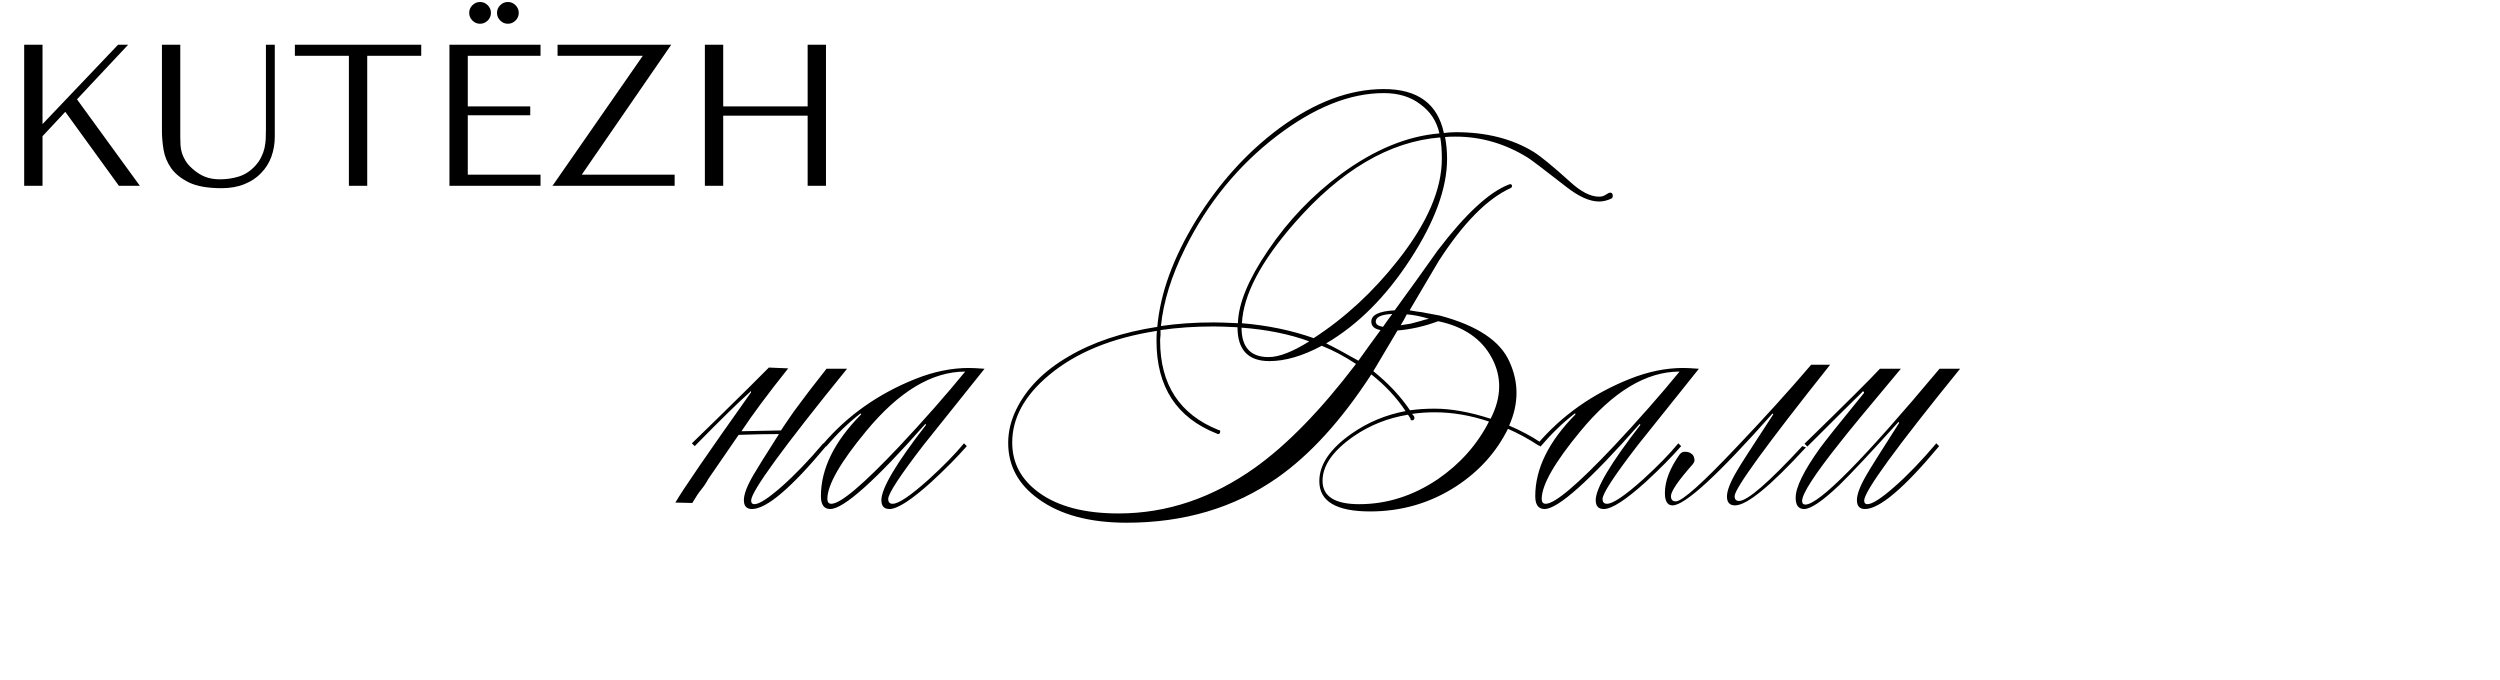
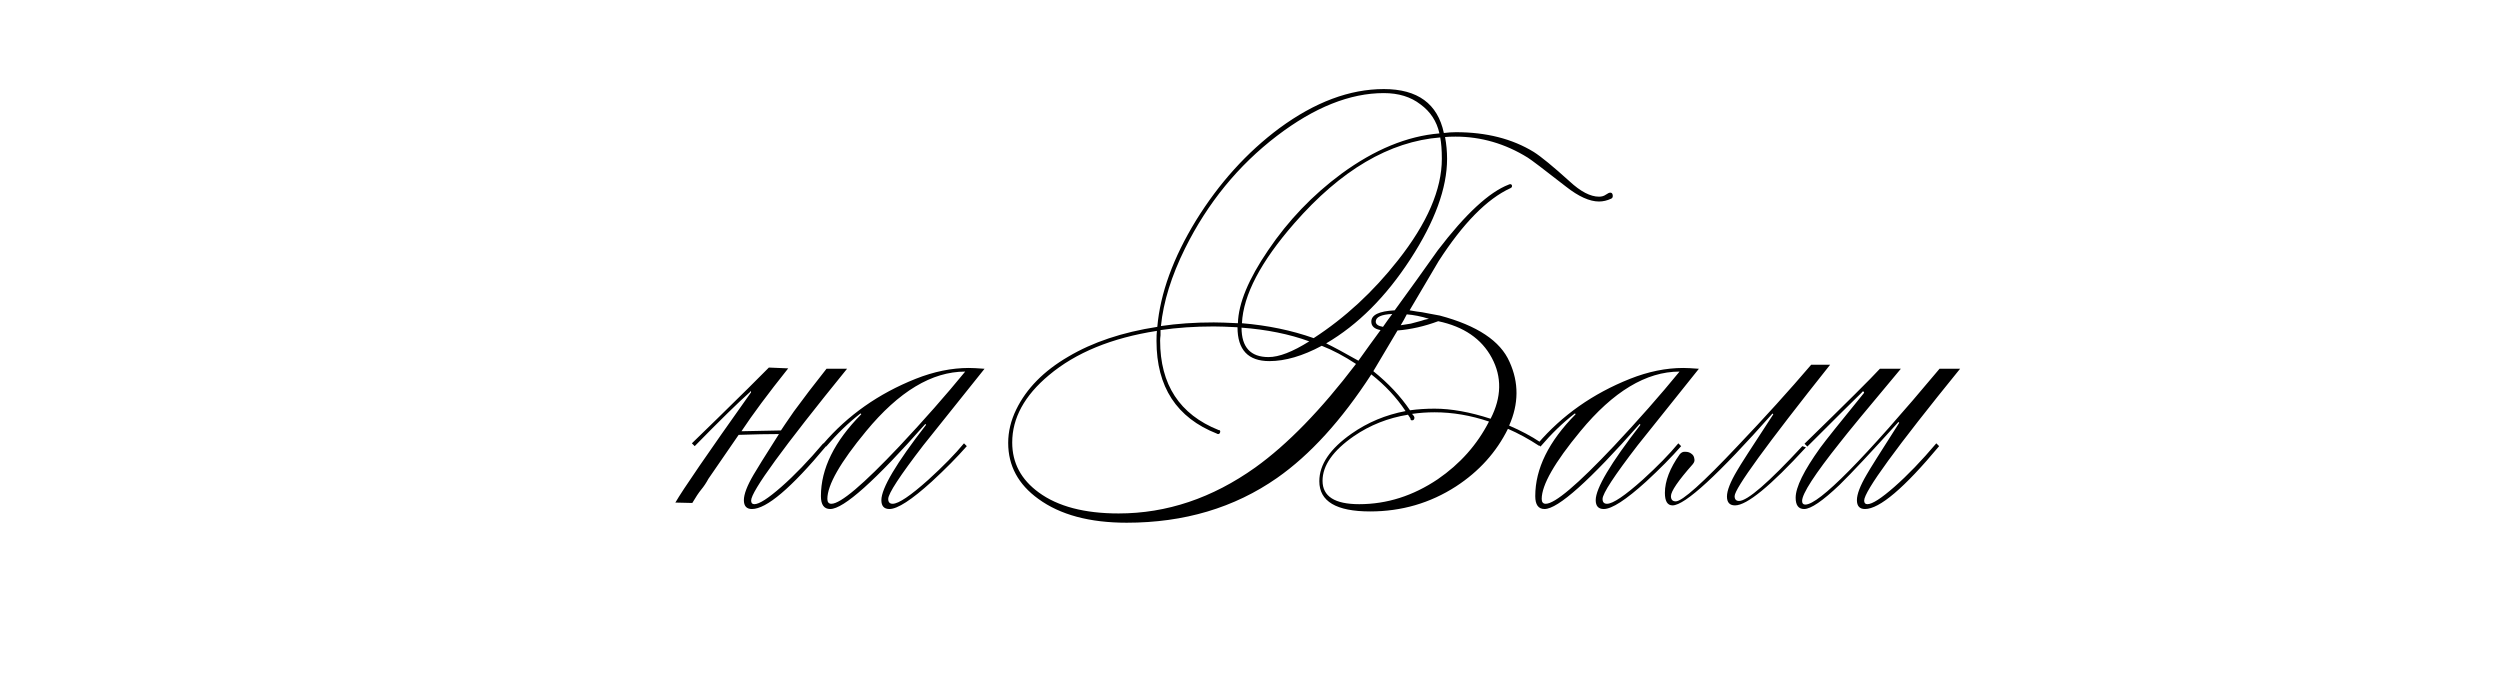
<svg xmlns="http://www.w3.org/2000/svg" width="794" height="216" viewBox="0 0 794 216" fill="none">
  <path d="M214.496 159.616C216.8 155.605 224.736 144.043 238.304 124.928C238.56 124.672 238.603 124.459 238.432 124.288C238.176 124.117 238.133 124.16 238.304 124.416C234.635 127.659 228.747 133.419 220.64 141.696L219.744 140.8C224.779 135.936 230.709 130.133 237.536 123.392L244.192 116.736L250.336 116.992C243.936 125.013 238.987 131.669 235.488 136.96C238.901 136.875 243.083 136.789 248.032 136.704C248.459 136.107 248.885 135.467 249.312 134.784L252.128 130.688C255.115 126.592 258.571 122.069 262.496 117.12H269.024C248.715 142.123 238.56 156.075 238.56 158.976C238.56 159.744 238.901 160.128 239.584 160.128C241.12 160.128 243.979 158.293 248.16 154.624C252.341 150.955 256.779 146.347 261.472 140.8L262.368 141.696C251.275 155.008 243.424 161.664 238.816 161.664C237.109 161.664 236.256 160.725 236.256 158.848C236.256 156.971 237.28 154.283 239.328 150.784C240.096 149.419 242.784 145.109 247.392 137.856C243.979 137.856 239.712 137.941 234.592 138.112L224.992 152.064C224.309 153.344 223.541 154.496 222.688 155.52C221.92 156.459 220.981 157.867 219.872 159.744L214.496 159.616ZM293.875 134.656C278.003 152.661 267.934 161.664 263.667 161.664C261.704 161.664 260.723 160.299 260.723 157.568C260.723 148.864 264.99 140.203 273.523 131.584C273.523 131.413 273.438 131.328 273.267 131.328C269.512 134.229 265.886 137.728 262.387 141.824L261.491 140.928C269.256 131.883 279.027 125.013 290.803 120.32C296.606 118.016 302.238 116.864 307.699 116.864C308.808 116.864 310.472 116.949 312.691 117.12C306.206 125.227 299.72 133.333 293.235 141.44C285.811 151.083 282.099 156.757 282.099 158.464C282.099 159.488 282.568 160 283.507 160C285.384 160 289.182 157.44 294.899 152.32C299.592 148.053 303.347 144.213 306.163 140.8L307.059 141.696C303.987 145.195 300.275 148.949 295.923 152.96C289.523 158.763 285.043 161.664 282.483 161.664C280.776 161.664 279.923 160.725 279.923 158.848C279.923 155.093 284.659 147.115 294.131 134.912L293.875 134.656ZM306.547 118.016C295.966 118.016 285.47 124.331 275.059 136.96C266.867 146.859 262.771 154.027 262.771 158.464C262.771 159.488 263.198 160 264.051 160C266.952 160 274.163 153.899 285.683 141.696C293.448 133.419 300.403 125.525 306.547 118.016ZM457.288 100.224C469.149 103.381 476.531 108.288 479.432 114.944C482.419 121.515 482.376 128.256 479.304 135.168C483.059 136.789 486.344 138.539 489.16 140.416C489.331 140.587 489.416 140.757 489.416 140.928C489.416 141.355 489.203 141.568 488.776 141.568C485.533 139.435 482.248 137.643 478.92 136.192C475.251 143.616 469.747 149.717 462.408 154.496C454.216 159.787 445.128 162.432 435.144 162.432C424.392 162.432 419.016 159.232 419.016 152.832C419.016 147.541 422.429 142.507 429.256 137.728C434.376 134.144 440.093 131.755 446.408 130.56C443.507 126.208 439.88 122.325 435.528 118.912C426.056 133.504 416.072 144.469 405.576 151.808C392.008 161.28 376.093 166.016 357.832 166.016C346.056 166.016 336.712 163.499 329.8 158.464C323.4 153.856 320.2 147.925 320.2 140.672C320.2 137.088 321.053 133.547 322.76 130.048C326.003 123.392 331.507 117.803 339.272 113.28C347.037 108.672 356.467 105.515 367.56 103.808C368.499 93.141 372.595 81.877 379.848 70.016C387.187 58.155 396.019 48.384 406.344 40.704C417.608 32.427 428.659 28.288 439.496 28.288C450.248 28.288 456.605 32.939 458.568 42.24C459.933 42.069 461.213 41.984 462.408 41.984C472.051 41.984 480.285 44.075 487.112 48.256C489.416 49.707 493.213 52.821 498.504 57.6C502.003 60.843 505.117 62.464 507.848 62.464C508.701 62.464 509.427 62.251 510.024 61.824C510.621 61.397 511.091 61.184 511.432 61.184C511.859 61.184 512.115 61.44 512.2 61.952C512.285 62.549 512.115 62.933 511.688 63.104C510.408 63.701 509.128 64 507.848 64C504.861 64 501.363 62.421 497.352 59.264C490.355 53.803 486.301 50.731 485.192 50.048C478.024 45.611 470.387 43.392 462.28 43.392C460.915 43.392 459.805 43.435 458.952 43.52C459.379 45.824 459.592 48.128 459.592 50.432C459.592 59.733 455.709 70.357 447.944 82.304C440.179 94.251 431.261 103.168 421.192 109.056C423.496 110.165 426.909 112 431.432 114.56C433.736 111.317 436.083 108.075 438.472 104.832C436.509 104.491 435.528 103.595 435.528 102.144C435.528 100.011 438.003 98.816 442.952 98.56C447.56 92.245 452.125 85.888 456.648 79.488C465.437 67.968 472.947 61.013 479.176 58.624C479.688 58.368 480.029 58.453 480.2 58.88C480.285 59.307 480.115 59.605 479.688 59.776C472.264 63.189 464.669 70.912 456.904 82.944C453.832 88.149 450.76 93.355 447.688 98.56C448.285 98.645 449.053 98.773 449.992 98.944C450.931 99.029 452.211 99.243 453.832 99.584L457.288 100.224ZM430.664 115.584C426.909 113.109 423.283 111.189 419.784 109.824C413.725 113.067 408.179 114.688 403.144 114.688C396.403 114.688 393.032 111.104 393.032 103.936C389.789 103.765 387.272 103.68 385.48 103.68C379.507 103.68 373.875 104.064 368.584 104.832V106.496C368.499 107.179 368.456 107.733 368.456 108.16C368.456 122.155 374.643 131.627 387.016 136.576C387.443 136.576 387.613 136.789 387.528 137.216C387.443 137.643 387.229 137.856 386.888 137.856C386.717 137.856 386.589 137.813 386.504 137.728C373.704 132.693 367.304 122.88 367.304 108.288C367.304 106.923 367.347 105.856 367.432 105.088C353.096 107.307 341.661 112 333.128 119.168C325.363 125.653 321.48 132.779 321.48 140.544C321.48 147.029 324.296 152.32 329.928 156.416C335.987 160.853 344.435 163.072 355.272 163.072C370.547 163.072 385.011 158.208 398.664 148.48C408.904 141.141 419.571 130.176 430.664 115.584ZM457.16 42.368C456.307 38.528 454.301 35.456 451.144 33.152C448.072 30.763 444.189 29.568 439.496 29.568C428.744 29.568 417.437 34.091 405.576 43.136C393.288 52.523 383.56 64.427 376.392 78.848C372.04 87.637 369.48 95.872 368.712 103.552C373.832 102.784 379.421 102.4 385.48 102.4C387.187 102.4 389.747 102.485 393.16 102.656C393.331 96.341 396.531 88.619 402.76 79.488C409.16 70.016 416.925 61.909 426.056 55.168C436.552 47.488 446.92 43.221 457.16 42.368ZM457.416 43.648C441.288 44.928 425.843 54.016 411.08 70.912C400.413 83.115 394.867 93.696 394.44 102.656C402.632 103.339 410.227 104.917 417.224 107.392C427.208 100.907 436.125 92.672 443.976 82.688C453.277 70.912 457.928 60.16 457.928 50.432C457.928 47.701 457.757 45.44 457.416 43.648ZM472.904 133.888C467.101 131.925 461.341 130.944 455.624 130.944C453.149 130.944 450.76 131.115 448.456 131.456C448.712 131.712 448.925 131.968 449.096 132.224C449.181 132.395 449.224 132.523 449.224 132.608C449.224 133.205 448.968 133.504 448.456 133.504C448.115 133.504 447.944 133.291 447.944 132.864C447.688 132.437 447.432 132.053 447.176 131.712C440.861 132.736 435.144 134.997 430.024 138.496C423.368 143.104 420.04 147.84 420.04 152.704C420.04 157.653 423.923 160.128 431.688 160.128C440.477 160.128 448.797 157.483 456.648 152.192C463.731 147.328 469.149 141.227 472.904 133.888ZM436.168 117.888C440.947 121.728 444.829 125.867 447.816 130.304C450.291 129.963 452.893 129.792 455.624 129.792C460.915 129.792 466.845 130.859 473.416 132.992C476.915 126.165 477.043 119.723 473.8 113.664C470.557 107.605 464.883 103.723 456.776 102.016C452.424 103.637 448.115 104.619 443.848 104.96C441.288 109.227 438.728 113.536 436.168 117.888ZM415.816 108.416C409.501 106.112 402.333 104.661 394.312 104.064C394.312 110.293 397.171 113.408 402.888 113.408C406.216 113.408 410.525 111.744 415.816 108.416ZM453.832 101.248C451.357 100.48 449.011 100.011 446.792 99.84C446.195 101.035 445.555 102.187 444.872 103.296L448.072 102.784C449.608 102.357 450.717 102.059 451.4 101.888C452.083 101.632 452.893 101.419 453.832 101.248ZM436.936 102.144C436.936 102.997 437.704 103.552 439.24 103.808C440.179 102.443 441.16 101.077 442.184 99.712C438.685 99.883 436.936 100.693 436.936 102.144ZM520.75 134.656C504.878 152.661 494.809 161.664 490.542 161.664C488.579 161.664 487.598 160.299 487.598 157.568C487.598 148.864 491.865 140.203 500.398 131.584C500.398 131.413 500.313 131.328 500.142 131.328C496.387 134.229 492.761 137.728 489.262 141.824L488.366 140.928C496.131 131.883 505.902 125.013 517.678 120.32C523.481 118.016 529.113 116.864 534.574 116.864C535.683 116.864 537.347 116.949 539.566 117.12C533.081 125.227 526.595 133.333 520.11 141.44C512.686 151.083 508.974 156.757 508.974 158.464C508.974 159.488 509.443 160 510.382 160C512.259 160 516.057 157.44 521.774 152.32C526.467 148.053 530.222 144.213 533.038 140.8L533.934 141.696C530.862 145.195 527.15 148.949 522.798 152.96C516.398 158.763 511.918 161.664 509.358 161.664C507.651 161.664 506.798 160.725 506.798 158.848C506.798 155.093 511.534 147.115 521.006 134.912L520.75 134.656ZM533.422 118.016C522.841 118.016 512.345 124.331 501.934 136.96C493.742 146.859 489.646 154.027 489.646 158.464C489.646 159.488 490.073 160 490.926 160C493.827 160 501.038 153.899 512.558 141.696C520.323 133.419 527.278 125.525 533.422 118.016ZM573.57 142.08C562.306 154.368 554.797 160.512 551.042 160.512C549.335 160.512 548.482 159.573 548.482 157.696C548.482 155.819 549.549 153.088 551.682 149.504C552.535 147.968 556.375 141.995 563.202 131.584L562.946 131.328C545.709 150.784 535.127 160.512 531.202 160.512C529.581 160.512 528.77 159.189 528.77 156.544C528.77 152.789 530.349 148.693 533.506 144.256C534.018 143.659 534.615 143.403 535.298 143.488C536.066 143.488 536.706 143.701 537.218 144.128C537.73 144.469 538.029 144.981 538.114 145.664C538.285 146.261 538.114 146.859 537.602 147.456C532.994 152.661 530.69 156.032 530.69 157.568C530.69 158.677 531.202 159.232 532.226 159.232C534.274 159.232 540.845 153.344 551.938 141.568C560.471 132.608 568.237 124.032 575.234 115.84H581.25C561.026 141.269 550.914 155.179 550.914 157.568C550.914 158.592 551.383 159.104 552.322 159.104C554.967 159.104 561.666 153.301 572.418 141.696L573.57 142.08ZM591.292 124.672C588.135 127.744 582.375 133.461 574.012 141.824L573.116 140.928C586.343 128.043 594.321 120.107 597.052 117.12H603.708C593.127 129.749 586.684 137.557 584.38 140.544C576.359 150.613 572.348 156.8 572.348 159.104C572.348 159.872 572.689 160.256 573.372 160.256C577.724 160.256 591.932 145.877 615.996 117.12H622.524C602.215 142.123 592.06 156.075 592.06 158.976C592.06 159.744 592.401 160.128 593.084 160.128C594.62 160.128 597.479 158.293 601.66 154.624C605.841 150.955 610.279 146.347 614.972 140.8L615.868 141.696C604.775 155.008 596.924 161.664 592.316 161.664C590.609 161.664 589.756 160.725 589.756 158.848C589.756 156.971 590.78 154.283 592.828 150.784C593.681 149.248 597.137 143.744 603.196 134.272L602.94 134.016C594.321 143.573 588.092 150.229 584.252 153.984C578.876 159.104 575.121 161.664 572.988 161.664C571.196 161.664 570.3 160.469 570.3 158.08C570.3 154.752 572.903 149.461 578.108 142.208C579.729 139.989 584.295 134.272 591.804 125.056C592.06 124.8 592.103 124.587 591.932 124.416C591.676 124.245 591.463 124.331 591.292 124.672Z" fill="black" />
-   <path d="M7.68 59V14.2H13.504V39.416L37.504 14.2H40.704L24.448 31.544L44.416 59H37.76L20.736 35.512L13.504 43.256V59H7.68ZM51.432 14.2H57.257V43.448C57.257 44.301 57.278 45.155 57.321 46.008C57.363 46.861 57.513 47.715 57.769 48.568C58.025 49.379 58.408 50.211 58.92 51.064C59.432 51.917 60.179 52.771 61.16 53.624C62.398 54.733 63.699 55.565 65.064 56.12C66.472 56.675 68.073 56.952 69.865 56.952C71.955 56.952 73.96 56.653 75.88 56.056C77.8 55.459 79.528 54.328 81.064 52.664C81.918 51.725 82.558 50.787 82.984 49.848C83.454 48.909 83.795 47.971 84.008 47.032C84.222 46.051 84.35 45.091 84.392 44.152C84.435 43.171 84.457 42.211 84.457 41.272V14.2H87.272V43.384C87.272 45.645 86.91 47.779 86.184 49.784C85.459 51.747 84.371 53.475 82.921 54.968C81.513 56.461 79.742 57.635 77.609 58.488C75.518 59.341 73.107 59.768 70.376 59.768C66.025 59.768 62.59 59.171 60.072 57.976C57.555 56.739 55.657 55.224 54.377 53.432C53.096 51.597 52.286 49.635 51.944 47.544C51.603 45.411 51.432 43.469 51.432 41.72V14.2ZM116.631 59H110.807V17.72H93.655V14.2H133.783V17.72H116.631V59ZM142.743 14.2H171.671V17.72H148.567V33.784H168.407V36.6H148.567V55.48H171.671V59H142.743V14.2ZM149.015 4.088C149.015 3.149 149.356 2.339 150.039 1.656C150.721 0.973 151.532 0.632 152.471 0.632C153.409 0.632 154.22 0.973 154.903 1.656C155.585 2.339 155.927 3.149 155.927 4.088C155.927 5.027 155.585 5.837 154.903 6.52C154.22 7.203 153.409 7.544 152.471 7.544C151.532 7.544 150.721 7.203 150.039 6.52C149.356 5.837 149.015 5.027 149.015 4.088ZM157.847 4.088C157.847 3.149 158.188 2.339 158.871 1.656C159.553 0.973 160.364 0.632 161.303 0.632C162.241 0.632 163.052 0.973 163.735 1.656C164.417 2.339 164.759 3.149 164.759 4.088C164.759 5.027 164.417 5.837 163.735 6.52C163.052 7.203 162.241 7.544 161.303 7.544C160.364 7.544 159.553 7.203 158.871 6.52C158.188 5.837 157.847 5.027 157.847 4.088ZM177.083 14.2H213.179L184.763 55.48H214.267V59H175.483L204.155 17.72H177.083V14.2ZM229.692 36.728V59H223.868V14.2H229.692V33.784H256.508V14.2H262.332V59H256.508V36.728H229.692Z" fill="black" />
</svg>